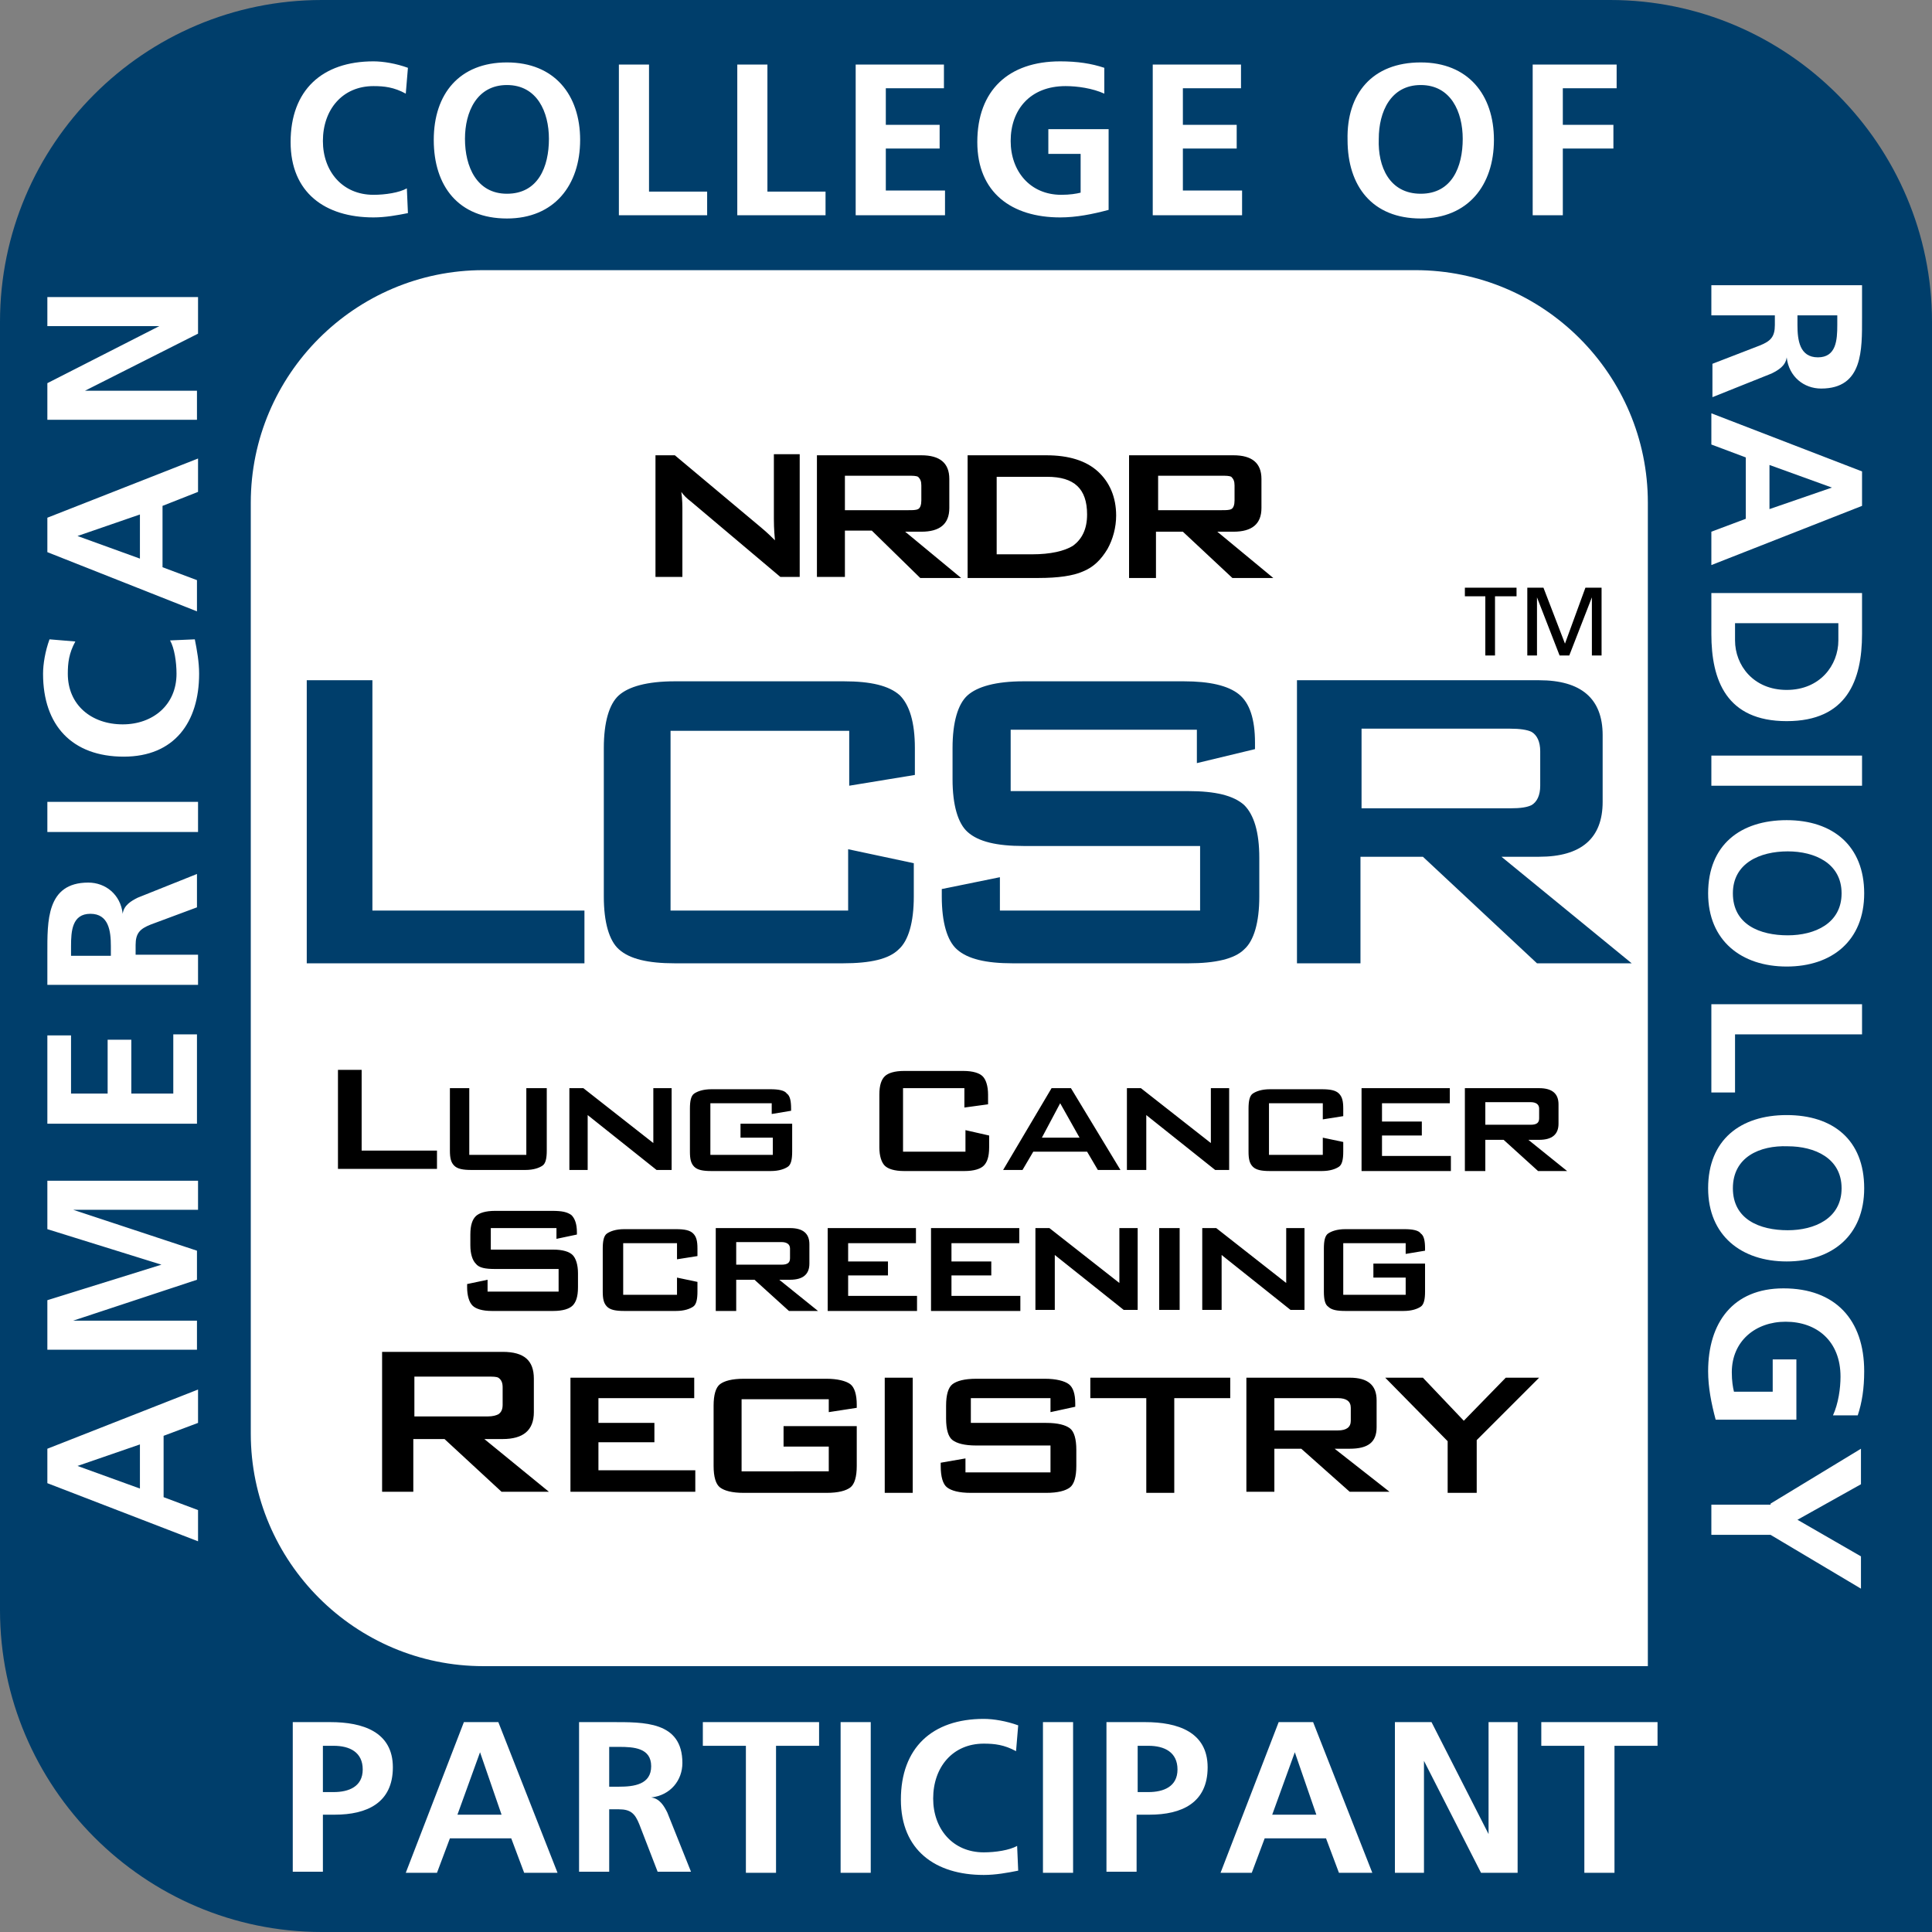
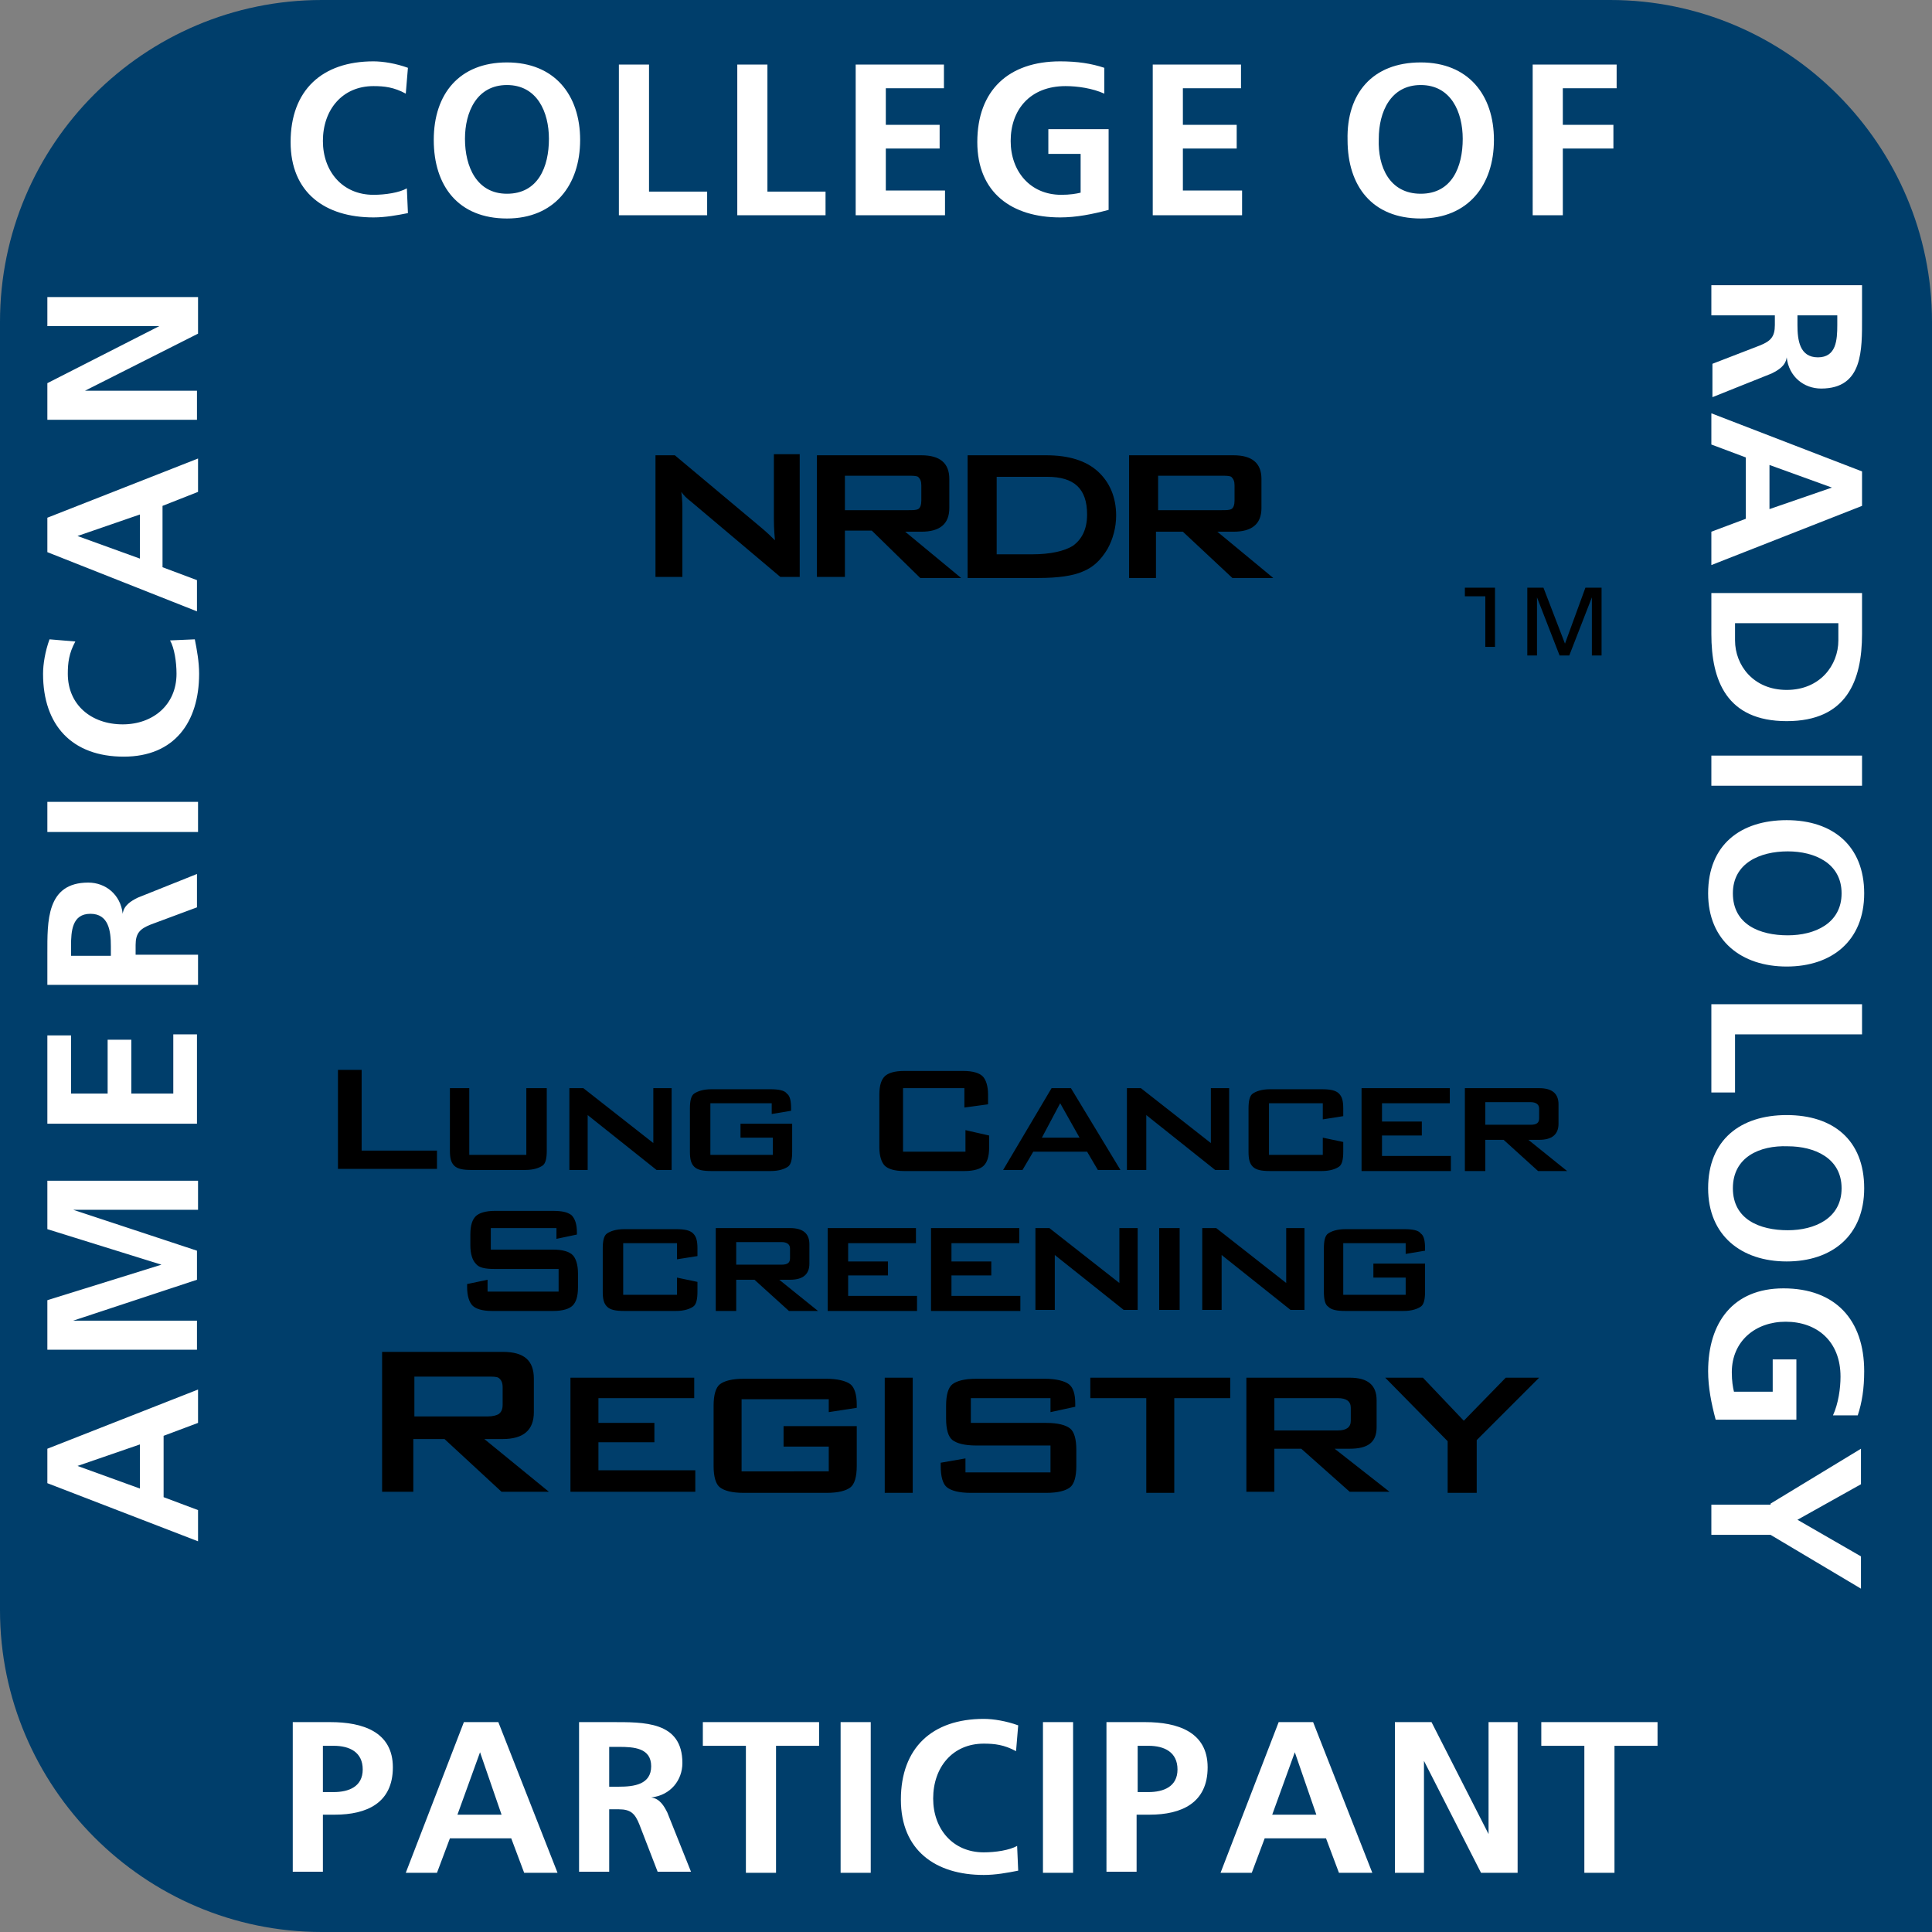
<svg xmlns="http://www.w3.org/2000/svg" viewBox="0 0 179.5 179.5">
  <rect x="0" y="0" width="179.5" height="179.5" fill="#808080" stroke="none" />
  <path d="M179.5 29.9c0-16.4-13.4-29.9-29.9-29.9H29.9C13.4 0 0 13.4 0 29.9v119.7c0 16.4 13.4 29.9 29.9 29.9h149.6v-29.3V29.9z" fill="#003e6b" />
-   <path d="M153.1 46.7c0-11.9-9.7-21.6-21.6-21.6H44.9c-11.9 0-21.6 9.7-21.6 21.6v86.5c0 11.9 9.7 21.6 21.6 21.6H153.1v-21.2-86.9z" fill="#fff" />
  <g fill="#fff">
    <path d="M4.4 137.8v-3.2l14-5.5v3.1l-3.2 1.2v5.7l3.2 1.2v2.9l-14-5.4zm2.8-1.6l5.8 2.1v-4.1l-5.8 2zM4.4 125.3v-4.5l10.6-3.3-10.6-3.3v-4.5h14v2.7H6.8l11.5 3.8v2.7l-11.5 3.8h11.5v2.7H4.4zM4.4 104.4v-8.2h2.2v5.4H10v-5h2.2v5h3.9v-5.5h2.2v8.3H4.4zM4.4 91.6v-3c0-3-.1-6.6 3.8-6.6 1.6 0 3 1.1 3.2 2.9.1-.8.8-1.2 1.4-1.5l5.5-2.2v3.1L14 85.9c-1 .4-1.4.8-1.4 1.9v.9h5.8v2.8h-14zm5.9-2.8v-.9c0-1.4-.2-3-1.9-3s-1.8 1.6-1.8 3v.9h3.7zM4.4 77.3v-2.8h14v2.8h-14zM18.1 59.4c.2 1 .4 2.1.4 3.2 0 4.5-2.3 7.7-7 7.7-4.8 0-7.5-2.9-7.5-7.7 0-.9.2-2.1.6-3.2l2.4.2c-.6 1.1-.7 2-.7 3 0 2.9 2.2 4.7 5.1 4.7 2.8 0 5-1.8 5-4.7 0-1.1-.2-2.4-.6-3.1l2.3-.1zM4.4 51.3v-3.2l14-5.5v3.1L15.1 47v5.7l3.2 1.2v2.9L4.4 51.3zm2.8-1.5l5.8 2.1v-4.1l-5.8 2zM4.4 39v-3.4l10.4-5.3H4.4v-2.7h14V31L7.9 36.3h10.4V39H4.4zM37.9 19.8c-1 .2-2.1.4-3.2.4-4.5 0-7.7-2.3-7.7-7 0-4.8 2.9-7.5 7.7-7.5.9 0 2.1.2 3.2.6l-.2 2.4c-1.1-.6-2-.7-3-.7-2.9 0-4.7 2.2-4.7 5.1 0 2.8 1.8 5 4.7 5 1.1 0 2.4-.2 3.1-.6l.1 2.3zM47.1 5.8c4.4 0 6.8 3 6.8 7.2s-2.4 7.3-6.8 7.3c-4.5 0-6.8-3-6.8-7.3s2.4-7.2 6.8-7.2zm0 12.2c2.9 0 3.9-2.5 3.9-5.1 0-2.5-1.1-5-3.9-5s-3.9 2.5-3.9 5c0 2.6 1.1 5.1 3.9 5.1zM57.5 6h2.8v11.8h5.4V20h-8.2V6zM68.5 6h2.8v11.8h5.4V20h-8.2V6zM79.5 6h8.2v2.2h-5.4v3.4h5v2.2h-5v3.9h5.5V20h-8.3V6zM102.6 8.7c-1.1-.5-2.5-.7-3.6-.7-3.3 0-5.1 2.2-5.1 5.1 0 2.8 1.8 5 4.7 5 .8 0 1.4-.1 1.8-.2v-3.6h-3V12h5.6v7.5c-1.5.4-3 .7-4.5.7-4.5 0-7.7-2.3-7.7-7 0-4.8 2.9-7.5 7.7-7.5 1.6 0 2.9.2 4.1.6v2.4zM107.1 6h8.2v2.2h-5.4v3.4h5v2.2h-5v3.9h5.5V20h-8.3V6zM132 5.8c4.4 0 6.8 3 6.8 7.2s-2.4 7.3-6.8 7.3c-4.5 0-6.8-3-6.8-7.3-.1-4.3 2.3-7.2 6.8-7.2zm0 12.2c2.9 0 3.9-2.5 3.9-5.1 0-2.5-1.1-5-3.9-5s-3.9 2.5-3.9 5c-.1 2.6 1 5.1 3.9 5.1zM142.4 6h7.8v2.2h-5v3.4h4.7v2.2h-4.7V20h-2.8V6zM173 26.5v3c0 3 .1 6.6-3.8 6.6-1.6 0-3-1.1-3.2-2.9-.1.8-.8 1.2-1.4 1.5l-5.5 2.2v-3.1l4.4-1.7c1-.4 1.4-.8 1.4-1.9v-.9H159v-2.8h14zm-6 2.8v.9c0 1.4.2 3 1.9 3s1.8-1.6 1.8-3v-.9H167zM173 43.8V47l-14 5.5v-3.1l3.2-1.2v-5.7l-3.2-1.2v-2.9l14 5.4zm-2.8 1.5l-5.8-2.1v4.1l5.8-2zM173 55.1v3.8c0 4.3-1.4 8.1-7 8.1s-7-3.8-7-8.1v-3.8h14zm-11.8 2.8v1.6c0 2.3 1.7 4.6 4.8 4.6s4.8-2.3 4.8-4.6v-1.6h-9.6zM173 70.2V73h-14v-2.8h14zM173.2 83c0 4.4-3 6.8-7.2 6.8s-7.3-2.4-7.3-6.8c0-4.5 3-6.8 7.3-6.8s7.2 2.4 7.2 6.8zM161 83c0 2.9 2.5 3.9 5.1 3.9 2.5 0 5-1.1 5-3.9s-2.5-3.9-5-3.9c-2.6 0-5.1 1.1-5.1 3.9zM173 93.3v2.8h-11.8v5.4H159v-8.2h14zM173.2 110.4c0 4.4-3 6.8-7.2 6.8s-7.3-2.4-7.3-6.8c0-4.5 3-6.8 7.3-6.8s7.2 2.3 7.2 6.8zm-12.2 0c0 2.9 2.5 3.9 5.1 3.9 2.5 0 5-1.1 5-3.9s-2.5-3.9-5-3.9c-2.6-.1-5.1 1-5.1 3.9zM170.3 131.5c.5-1.1.7-2.5.7-3.6 0-3.3-2.2-5.1-5.1-5.1-2.8 0-5 1.8-5 4.7 0 .8.1 1.4.2 1.8h3.6v-3h2.2v5.6h-7.5c-.4-1.5-.7-3-.7-4.5 0-4.5 2.3-7.7 7-7.7 4.8 0 7.5 2.9 7.5 7.7 0 1.6-.2 2.9-.6 4.1h-2.3zM164.5 139.7l8.4-5.1v3.3l-5.9 3.3 5.9 3.4v3l-8.4-5H159v-2.8h5.5z" />
  </g>
  <g fill="#fff">
    <path d="M27.2 160h3.5c3 0 5.8.9 5.8 4.2 0 3.3-2.4 4.4-5.4 4.4H30v5.3h-2.8V160zm2.8 6.5h1c1.4 0 2.7-.5 2.7-2.1s-1.2-2.2-2.7-2.2h-1v4.3zM43.1 160h3.2l5.5 14h-3.1l-1.2-3.2h-5.7l-1.2 3.2h-2.9l5.4-14zm1.5 2.8l-2.1 5.8h4.1l-2-5.8zM53.8 160h3c3 0 6.6-.1 6.6 3.8 0 1.6-1.1 3-2.9 3.2.8.1 1.2.8 1.5 1.4l2.2 5.5h-3.1l-1.7-4.4c-.4-1-.8-1.4-1.9-1.4h-.9v5.8h-2.8V160zm2.8 6h.9c1.4 0 3-.2 3-1.9s-1.6-1.8-3-1.8h-.9v3.7zM69.3 162.2h-4V160h10.8v2.2h-4V174h-2.8v-11.8zM78.1 160h2.8v14h-2.8v-14zM94.6 173.8c-1 .2-2.1.4-3.2.4-4.5 0-7.7-2.3-7.7-7 0-4.8 2.9-7.5 7.7-7.5.9 0 2.1.2 3.2.6l-.2 2.4c-1.1-.6-2-.7-3-.7-2.9 0-4.7 2.2-4.7 5.1 0 2.8 1.8 5 4.7 5 1.1 0 2.4-.2 3.1-.6l.1 2.3zM96.9 160h2.8v14h-2.8v-14zM102.9 160h3.5c3 0 5.8.9 5.8 4.2 0 3.3-2.4 4.4-5.4 4.4h-1.2v5.3h-2.8V160zm2.8 6.5h1c1.4 0 2.7-.5 2.7-2.1s-1.2-2.2-2.7-2.2h-1v4.3zM118.8 160h3.2l5.5 14h-3.1l-1.2-3.2h-5.7l-1.2 3.2h-2.9l5.4-14zm1.5 2.8l-2.1 5.8h4.1l-2-5.8zM129.6 160h3.4l5.3 10.4V160h2.7v14h-3.4l-5.3-10.4V174h-2.7v-14zM147.2 162.2h-4V160H154v2.2h-4V174h-2.8v-11.8z" />
  </g>
  <g fill="#003e6b">
    <path d="M28.5 89.6V63.2h6.1v21.4h19.7v4.9H28.5zM78.8 67.9H62.3v16.7h16.5v-5.7l6.1 1.3v3.1c0 2.4-.5 4.1-1.4 4.9-.9.9-2.6 1.3-5.2 1.3H62.7c-2.5 0-4.2-.4-5.2-1.3-.9-.8-1.4-2.5-1.4-4.9V69.5c0-2.4.5-4.1 1.4-4.9.9-.8 2.6-1.3 5.2-1.3h15.7c2.5 0 4.2.4 5.2 1.3.9.9 1.4 2.5 1.4 4.9V72l-6.1 1v-5.1zM111.2 67.8H93.9v5.7h16.5c2.5 0 4.2.4 5.2 1.3.9.9 1.4 2.5 1.4 4.9v3.6c0 2.4-.5 4.1-1.4 4.9-.9.9-2.7 1.3-5.2 1.3H94.1c-2.5 0-4.2-.4-5.2-1.3-.9-.8-1.4-2.5-1.4-4.9v-.7l5.4-1.1v3.1h18.6v-6H95.1c-2.5 0-4.2-.4-5.2-1.3-.9-.8-1.4-2.5-1.4-4.9v-2.9c0-2.4.5-4.1 1.4-4.9.9-.8 2.6-1.3 5.2-1.3H110c2.4 0 4.1.4 5.1 1.2 1 .8 1.5 2.3 1.5 4.5v.6l-5.4 1.3v-3.1zM120.5 89.6V63.2H143c3.9 0 5.9 1.7 5.9 5.1v6.2c0 3.4-2 5.1-5.9 5.1h-3.5l12.1 9.9h-8.8l-10.6-9.9h-5.8v9.9h-5.9zm19.8-21.9h-13.8v7.4h13.8c1 0 1.6-.1 2-.3.5-.3.8-.9.8-1.8v-3.2c0-.9-.3-1.5-.8-1.8-.4-.2-1.1-.3-2-.3z" />
  </g>
  <path d="M31.4 108.7v-9.3h2.2v7.5h7v1.7h-9.2zM43.6 101.1v6.2h5.3v-6.2h1.9v5.8c0 .7-.1 1.2-.4 1.4-.3.2-.8.4-1.6.4h-5c-.8 0-1.3-.1-1.6-.4s-.4-.7-.4-1.4v-5.8h1.8zM52.9 108.7v-7.6h1.3l6.5 5.1v-5.1h1.7v7.6H61l-6.4-5.1v5.1h-1.7zM71.8 102.5H66v4.8h5.8v-1.6h-3v-1.3h4.8v2.6c0 .7-.1 1.2-.4 1.4-.3.2-.8.4-1.6.4h-5.5c-.8 0-1.3-.1-1.6-.4s-.4-.7-.4-1.4v-4c0-.7.1-1.2.4-1.4.3-.2.8-.4 1.6-.4h5.5c.7 0 1.3.1 1.5.4.3.2.4.7.4 1.4v.2l-1.8.3v-1zM89.7 101.1h-5.8v5.9h5.8v-2l2.2.5v1.1c0 .9-.2 1.4-.5 1.7-.3.3-.9.5-1.8.5H84c-.9 0-1.5-.2-1.8-.5s-.5-.9-.5-1.7v-4.9c0-.9.2-1.4.5-1.7s.9-.5 1.8-.5h5.5c.9 0 1.5.2 1.8.5.3.3.5.9.5 1.7v.9l-2.2.3v-1.8zM93.2 108.7l4.5-7.6h1.8l4.6 7.6H102l-1-1.7h-5l-1 1.7h-1.8zm3.6-3h3.5l-1.8-3.2-1.7 3.2zM104.7 108.7v-7.6h1.3l6.5 5.1v-5.1h1.7v7.6h-1.3l-6.4-5.1v5.1h-1.8zM122.9 102.5h-5v4.8h5v-1.6l1.9.4v.9c0 .7-.1 1.2-.4 1.4s-.8.4-1.6.4H118c-.8 0-1.3-.1-1.6-.4-.3-.3-.4-.7-.4-1.4v-4c0-.7.1-1.2.4-1.4.3-.2.8-.4 1.6-.4h4.8c.8 0 1.3.1 1.6.4s.4.7.4 1.4v.7l-1.9.3v-1.5zM126.5 108.7v-7.6h8.2v1.4h-6.3v1.7h3.7v1.3h-3.7v1.9h6.4v1.4h-8.3zM136.1 108.7v-7.6h6.9c1.2 0 1.8.5 1.8 1.5v1.8c0 1-.6 1.5-1.8 1.5h-1l3.6 2.9h-2.7l-3.2-2.9H138v2.9h-1.9zm6.1-6.3H138v2.1h4.2c.6 0 .8-.2.8-.6v-.9c0-.4-.3-.6-.8-.6zM51.7 114.1h-6.1v2h5.8c.9 0 1.5.2 1.8.5.3.3.5.9.5 1.7v1.3c0 .9-.2 1.4-.5 1.7s-.9.5-1.8.5h-5.7c-.9 0-1.5-.2-1.8-.5s-.5-.9-.5-1.7v-.3l1.9-.4v1.1h6.6v-2.1H46c-.9 0-1.5-.1-1.8-.5-.3-.3-.5-.9-.5-1.7v-1c0-.9.2-1.4.5-1.7.3-.3.9-.5 1.8-.5h5.3c.9 0 1.4.1 1.8.4.3.3.5.8.5 1.6v.2l-1.9.4v-1zM62.9 115.5h-5v4.8h5v-1.6l1.9.4v.9c0 .7-.1 1.2-.4 1.4s-.8.4-1.6.4H58c-.8 0-1.3-.1-1.6-.4-.3-.3-.4-.7-.4-1.4v-4c0-.7.1-1.2.4-1.4.3-.2.8-.4 1.6-.4h4.8c.8 0 1.3.1 1.6.4s.4.7.4 1.4v.7l-1.9.3v-1.5zM66.5 121.7v-7.6h6.9c1.2 0 1.8.5 1.8 1.5v1.8c0 1-.6 1.5-1.8 1.5h-1l3.6 2.9h-2.7l-3.2-2.9h-1.7v2.9h-1.9zm6.1-6.3h-4.2v2.1h4.2c.6 0 .8-.2.8-.6v-.9c0-.4-.3-.6-.8-.6zM76.9 121.7v-7.6h8.2v1.4h-6.3v1.7h3.7v1.3h-3.7v1.9h6.4v1.4h-8.3zM86.5 121.7v-7.6h8.2v1.4h-6.3v1.7h3.7v1.3h-3.7v1.9h6.4v1.4h-8.3zM96.2 121.7v-7.6h1.3l6.5 5.1v-5.1h1.7v7.6h-1.3l-6.4-5.1v5.1h-1.8zM107.7 121.7v-7.6h1.9v7.6h-1.9zM111.7 121.7v-7.6h1.3l6.5 5.1v-5.1h1.7v7.6h-1.3l-6.4-5.1v5.1h-1.8zM130.6 115.5h-5.8v4.8h5.8v-1.6h-3v-1.3h4.8v2.6c0 .7-.1 1.2-.4 1.4s-.8.4-1.6.4H125c-.8 0-1.3-.1-1.6-.4-.3-.2-.4-.7-.4-1.4v-4c0-.7.1-1.2.4-1.4s.8-.4 1.6-.4h5.5c.7 0 1.3.1 1.5.4.3.2.4.7.4 1.4v.2l-1.8.3v-1zM35.5 138.7v-13.1h11.2c2 0 2.9.8 2.9 2.5v3.1c0 1.7-1 2.5-2.9 2.5H45l6 4.9h-4.4l-5.3-4.9h-2.9v4.9h-2.9zm9.8-10.8h-6.8v3.7h6.8c.5 0 .8-.1 1-.2.3-.2.4-.5.4-.9v-1.6c0-.4-.1-.7-.4-.9-.2-.1-.5-.1-1-.1zM53 138.7V128h11.5v1.9h-8.9v2.3h5.2v1.8h-5.2v2.6h9v2H53zM77 130h-8.1v6.7H77v-2.3h-4.2v-1.9h6.8v3.7c0 1-.2 1.7-.6 2s-1.1.5-2.2.5h-7.7c-1.1 0-1.8-.2-2.2-.5-.4-.3-.6-1-.6-2v-5.6c0-1 .2-1.7.6-2 .4-.3 1.1-.5 2.2-.5h7.7c1 0 1.8.2 2.2.5.4.3.6 1 .6 1.9v.3l-2.6.4V130zM82.2 138.7V128h2.6v10.7h-2.6zM97.6 129.9h-7.4v2.3h7c1.1 0 1.8.2 2.2.5s.6 1 .6 2v1.5c0 1-.2 1.7-.6 2s-1.1.5-2.2.5h-7c-1.1 0-1.8-.2-2.2-.5-.4-.3-.6-1-.6-2v-.3l2.3-.4v1.3h7.9v-2.5h-6.9c-1.1 0-1.8-.2-2.2-.5s-.6-1-.6-2v-1.2c0-1 .2-1.7.6-2 .4-.3 1.1-.5 2.2-.5h6.4c1 0 1.8.2 2.2.5.4.3.6.9.6 1.8v.3l-2.3.5v-1.3zM109.1 129.9v8.8h-2.6v-8.8h-5.2V128h13v1.9h-5.2zM115.8 138.7V128h9.6c1.7 0 2.5.7 2.5 2.1v2.5c0 1.4-.8 2-2.5 2H124l5.1 4h-3.7l-4.5-4h-2.5v4h-2.6zm8.5-8.8h-5.9v3h5.9c.8 0 1.2-.3 1.2-.9v-1.2c0-.6-.4-.9-1.2-.9zM134.5 138.7v-4.8l-5.8-5.9h3.5l3.8 4 3.9-4h3.1l-5.8 5.8v4.9h-2.7z" />
  <g>
    <path d="M60.9 53.6V42.3h1.8l8 6.7c.6.5 1 .9 1.3 1.2-.1-1.1-.1-1.7-.1-2v-6h2.4v11.4h-1.8l-8.3-7c-.4-.3-.7-.6-.9-.9.1.7.1 1.3.1 1.8v6.1h-2.5zM75.9 53.6V42.3h9.7c1.7 0 2.6.7 2.6 2.2v2.7c0 1.5-.9 2.2-2.6 2.2h-1.5l5.2 4.3h-3.8L81 49.3h-2.5v4.3h-2.6zm8.5-9.4h-5.9v3.2h5.9c.4 0 .7 0 .9-.1.2-.1.3-.4.3-.8v-1.4c0-.4-.1-.6-.3-.8-.2-.1-.5-.1-.9-.1zM89.9 53.6V42.3h7.3c2.1 0 3.7.5 4.8 1.5 1.1 1 1.7 2.4 1.7 4.1 0 1.1-.3 2.2-.8 3.1-.6 1-1.3 1.7-2.3 2.1-.9.4-2.3.6-4.1.6h-6.6zm2.6-2.1h3.4c1.7 0 3-.3 3.8-.8.8-.6 1.3-1.5 1.3-2.9 0-2.4-1.2-3.5-3.7-3.5h-4.7v7.2zM104.9 53.6V42.3h9.7c1.7 0 2.6.7 2.6 2.2v2.7c0 1.5-.9 2.2-2.6 2.2h-1.5l5.2 4.3h-3.8l-4.6-4.3h-2.5v4.3h-2.5zm8.6-9.4h-5.9v3.2h5.9c.4 0 .7 0 .9-.1.2-.1.3-.4.3-.8v-1.4c0-.4-.1-.6-.3-.8-.2-.1-.5-.1-.9-.1z" />
  </g>
  <g>
-     <path d="M138.1 55.4h-2v-.8h4.8v.8h-2v5.5h-.9v-5.5zM141.9 54.6h1.5l2 5.2 1.9-5.2h1.5v6.3h-.9v-5.4l-2.1 5.4h-.9l-2.1-5.4v5.4h-.9v-6.3z" />
+     <path d="M138.1 55.4h-2v-.8h4.8h-2v5.5h-.9v-5.5zM141.9 54.6h1.5l2 5.2 1.9-5.2h1.5v6.3h-.9v-5.4l-2.1 5.4h-.9l-2.1-5.4v5.4h-.9v-6.3z" />
  </g>
</svg>